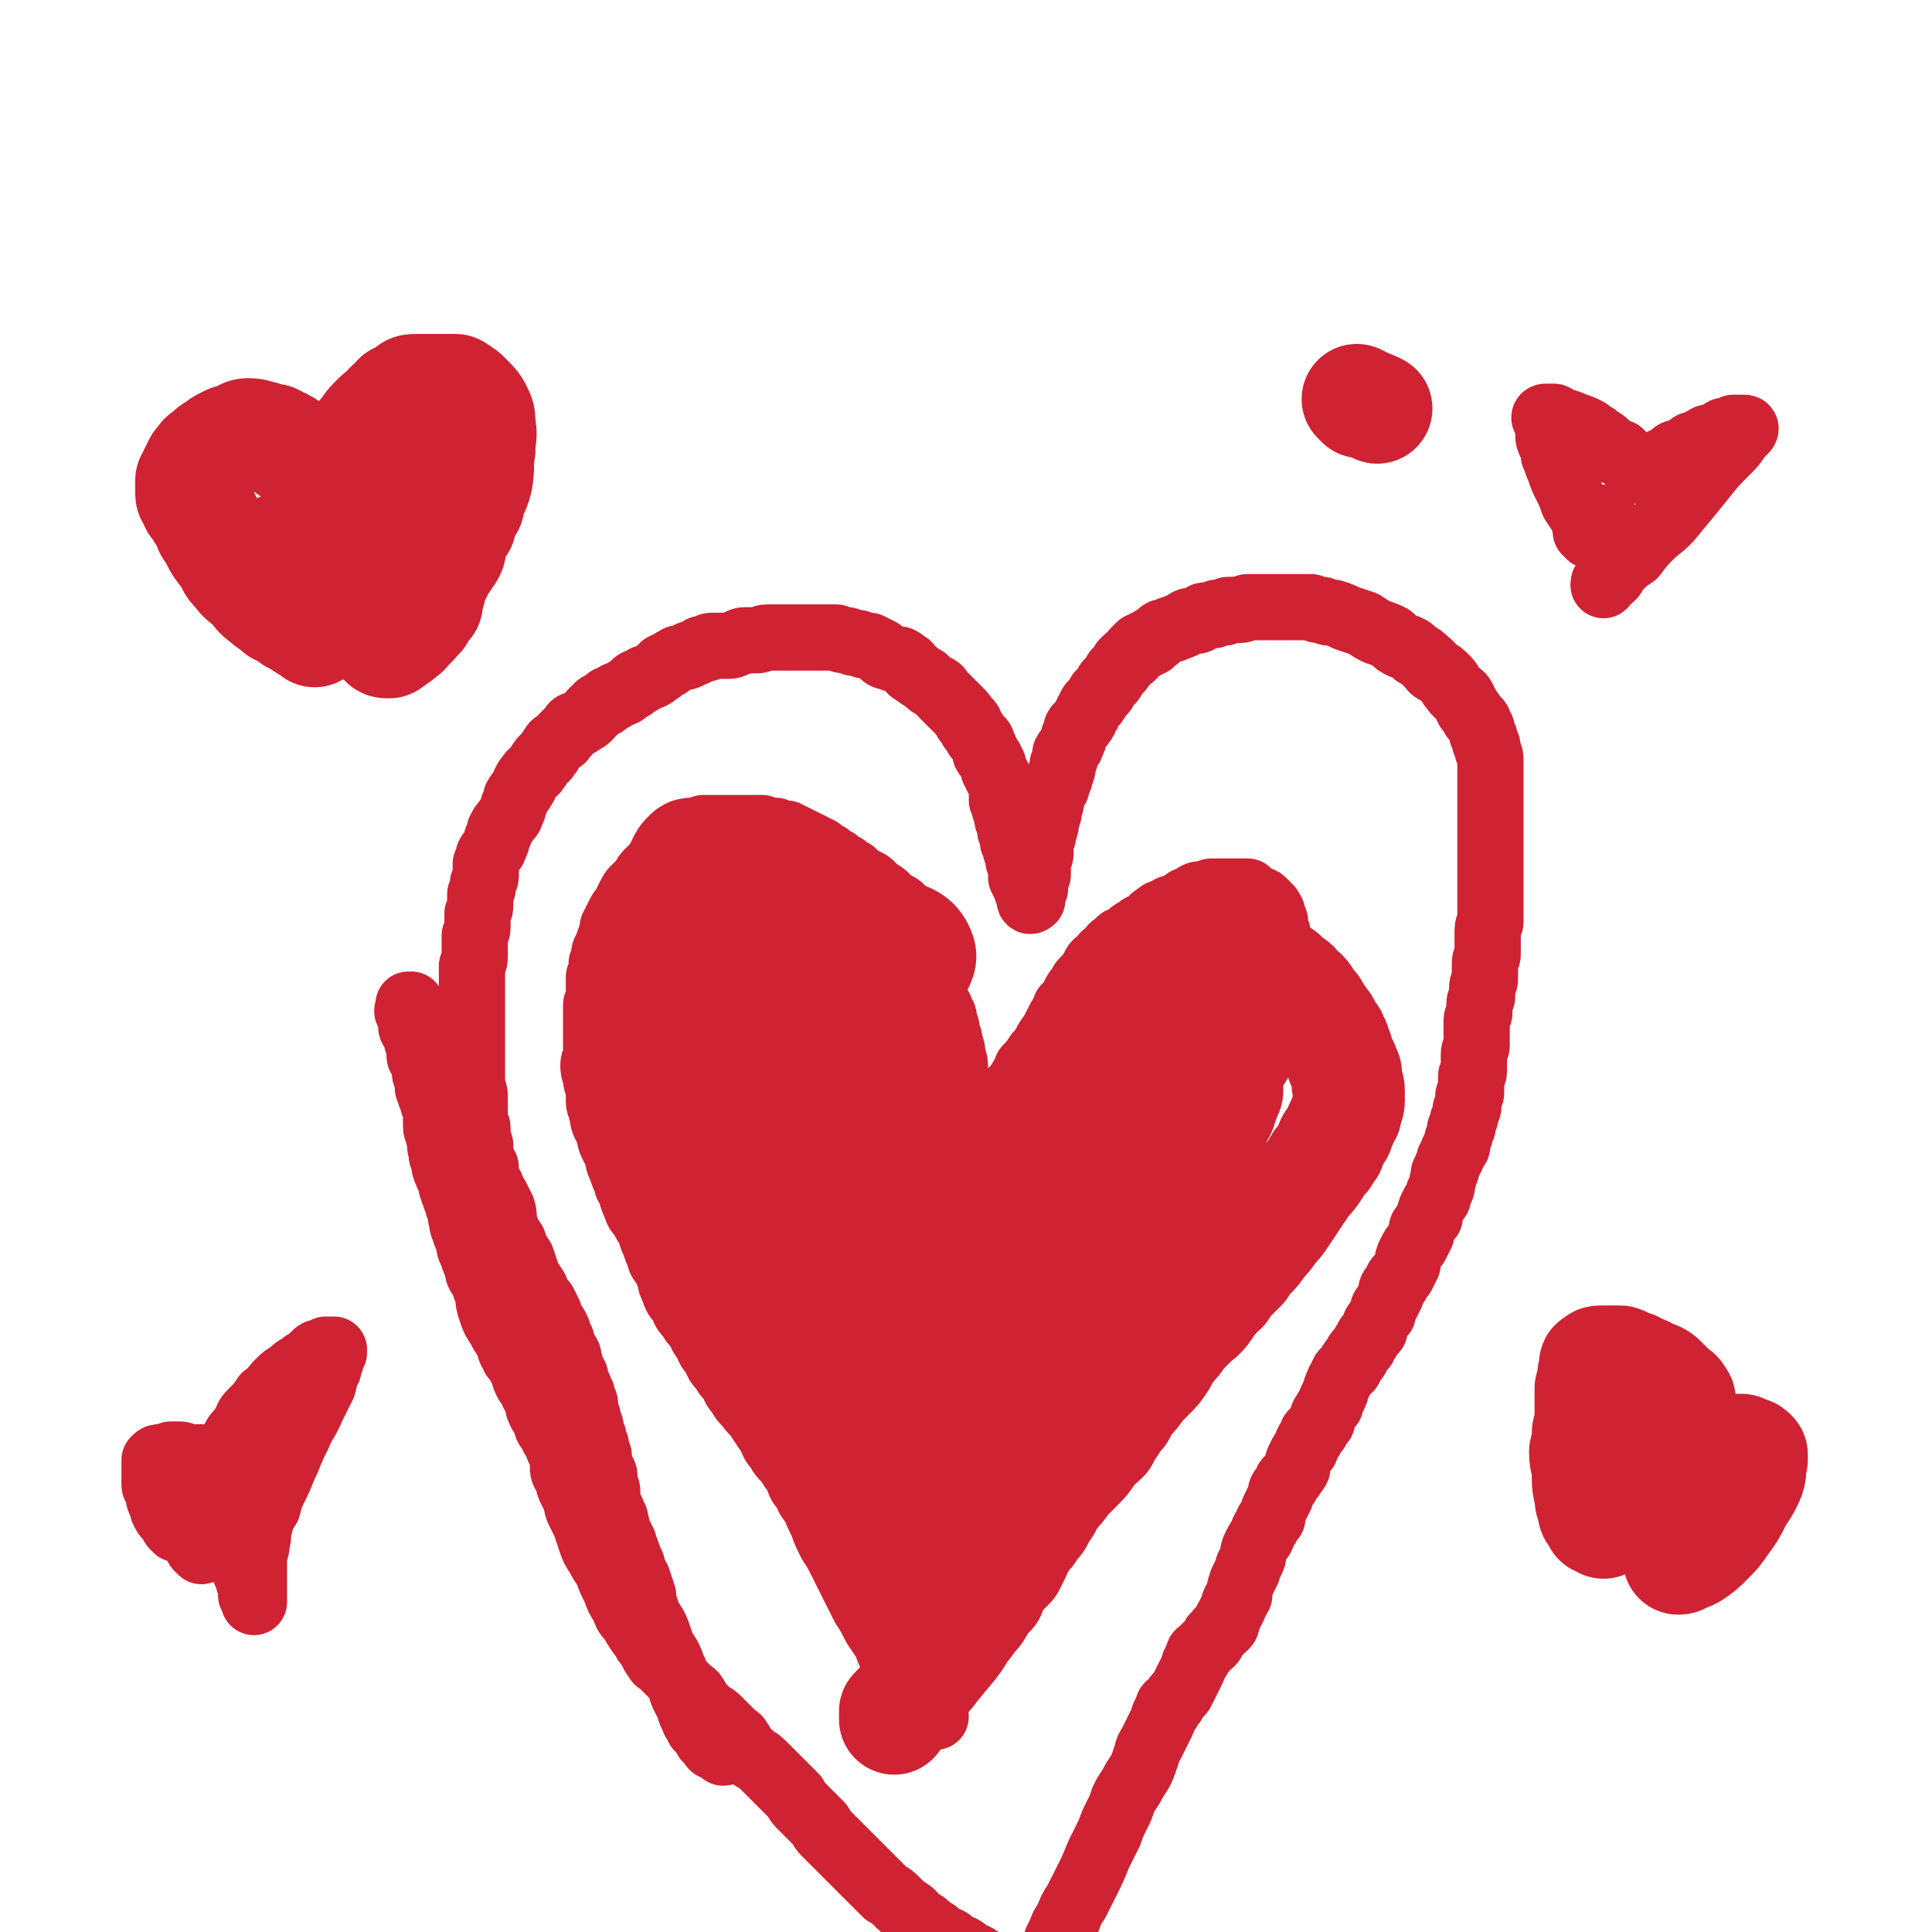
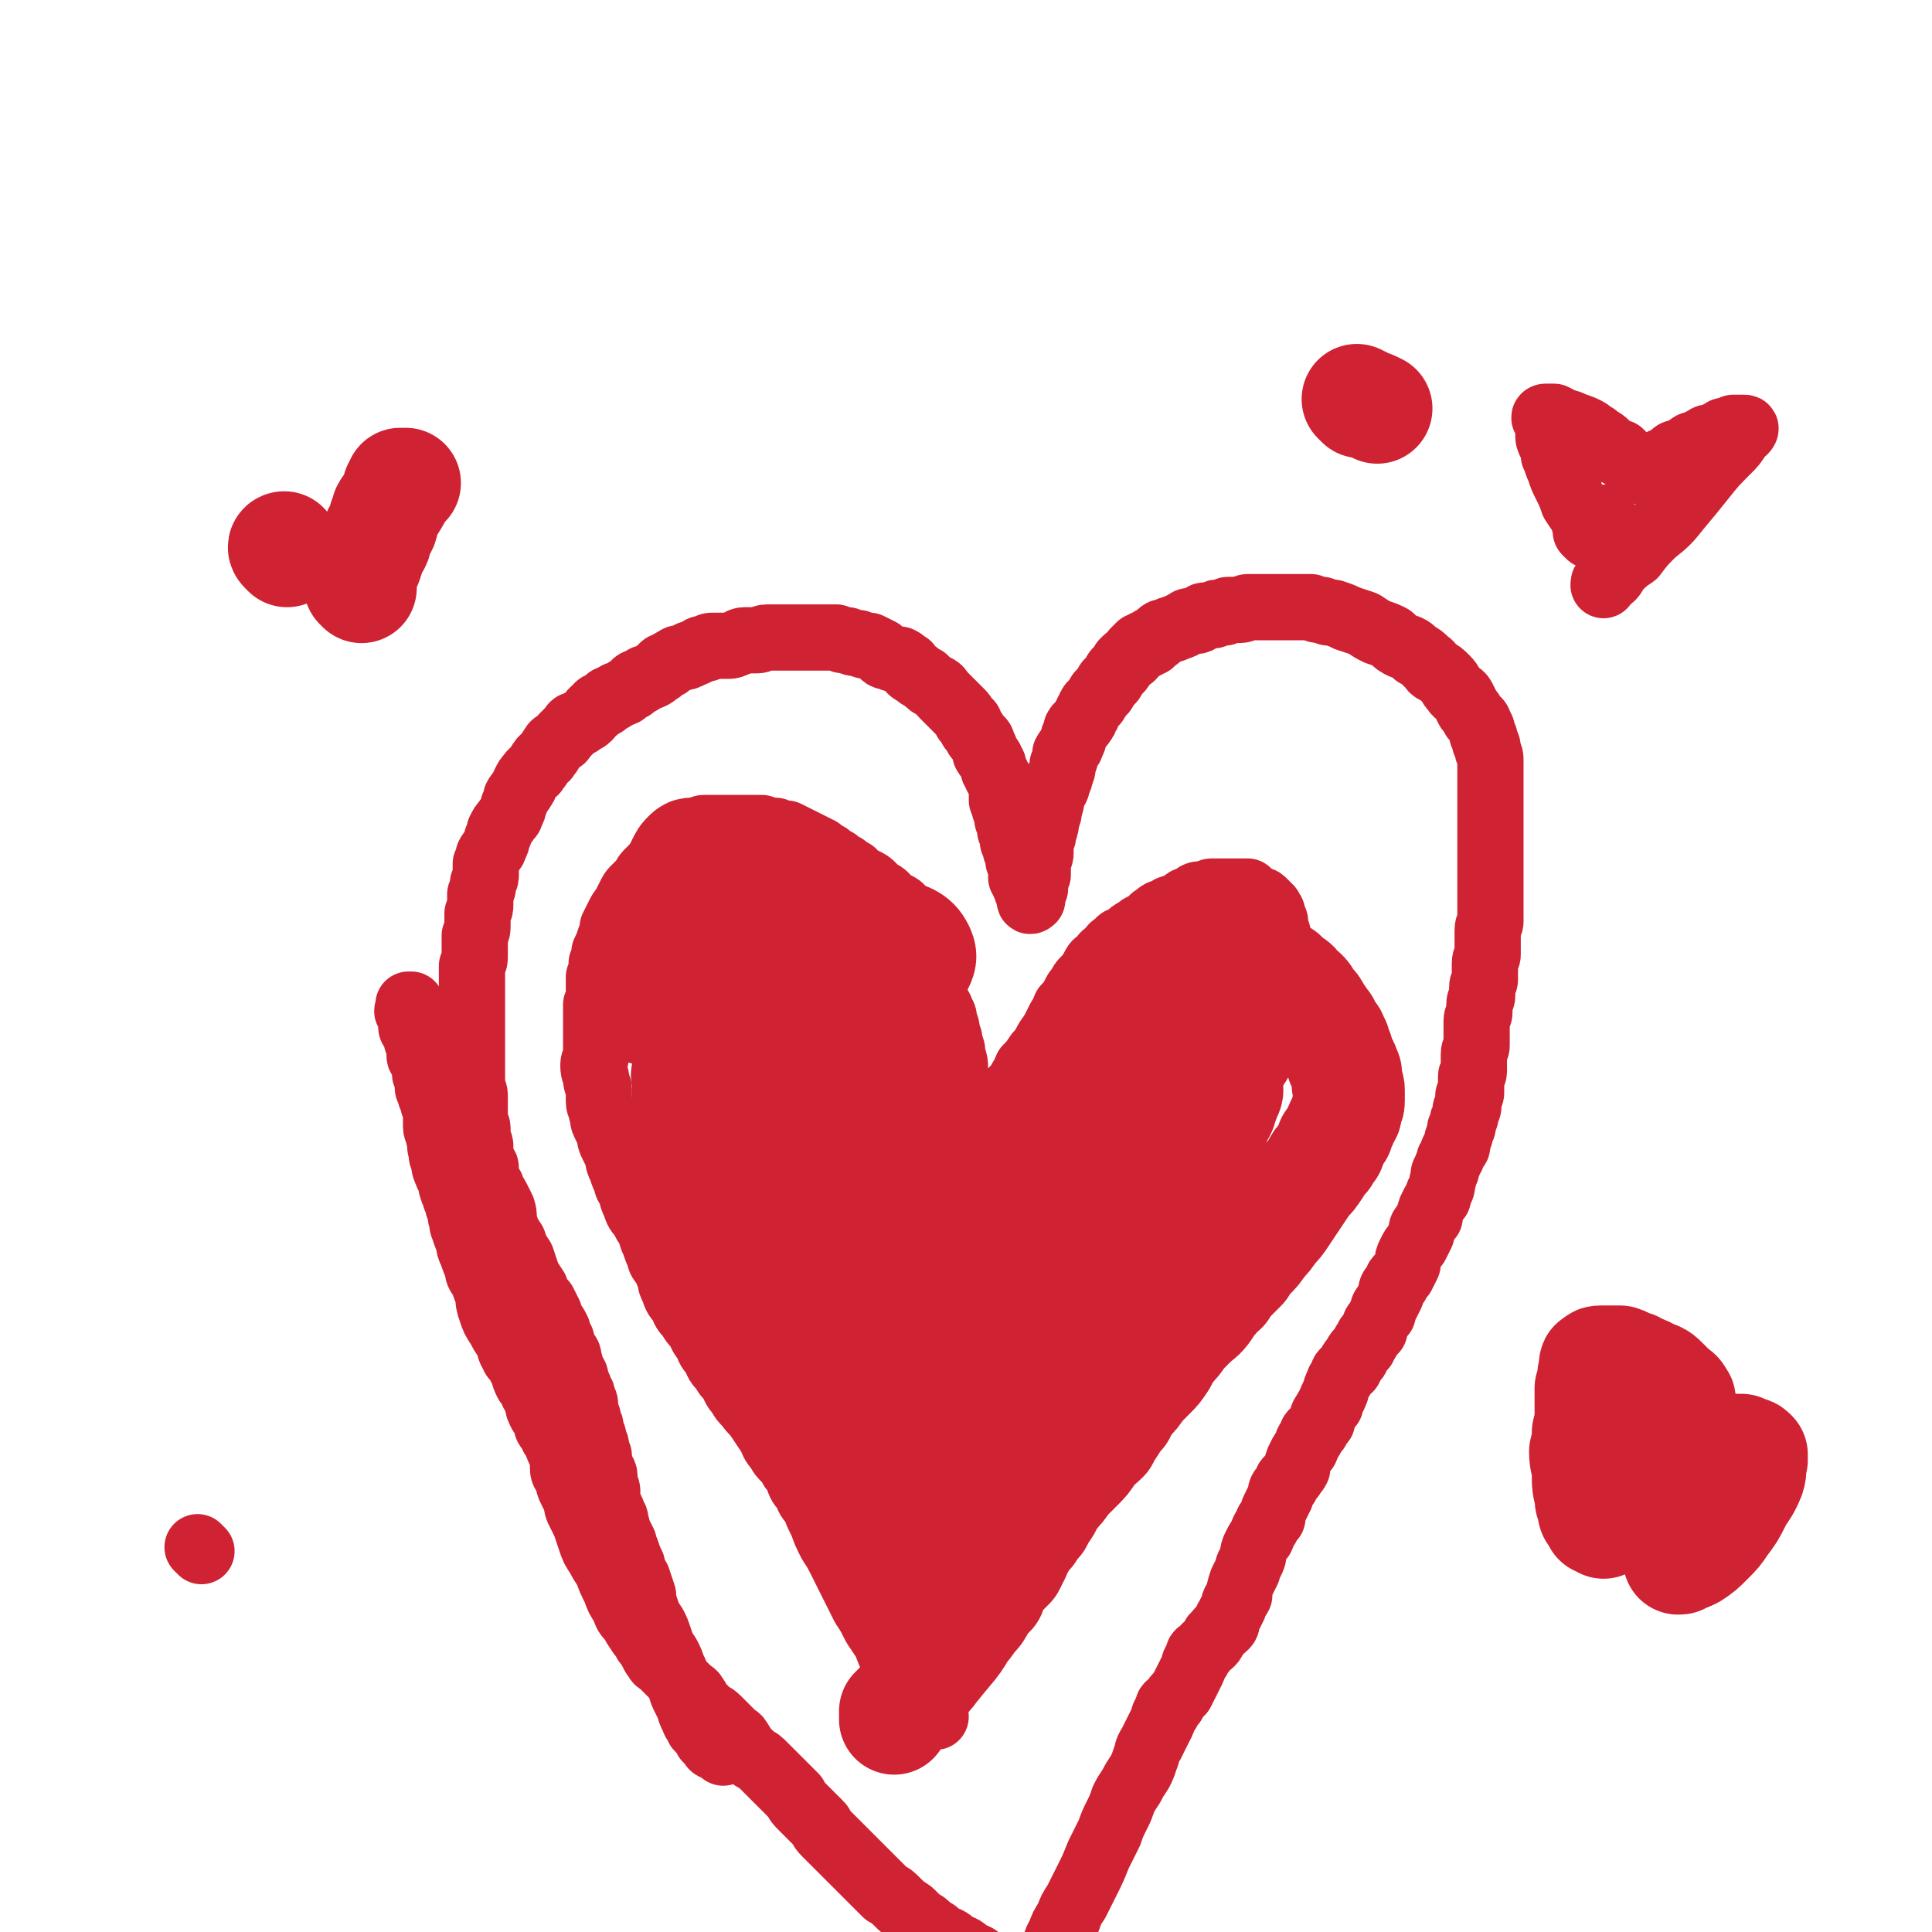
<svg xmlns="http://www.w3.org/2000/svg" viewBox="0 0 700 700" version="1.1">
  <g fill="none" stroke="#CF2233" stroke-width="24" stroke-linecap="round" stroke-linejoin="round">
    <path d="M262,635c-1,-1 -1,-1 -1,-1 -1,-1 0,0 0,0 0,0 0,-1 -1,-1 -1,0 -1,0 -1,0 -1,0 -1,-1 -1,-1 -1,-1 -1,-1 -2,-2 0,0 0,-1 -1,-2 -1,-1 -1,-1 -2,-2 0,-1 0,0 -1,-2 -1,-1 0,-1 -1,-2 -1,-2 -1,-2 -1,-3 -1,-2 -1,-2 -2,-4 -1,-2 -1,-2 -1,-3 -1,-2 -1,-2 -2,-4 -1,-2 0,-2 -1,-3 -1,-3 -1,-3 -2,-5 -2,-3 -2,-3 -3,-6 -1,-3 -1,-3 -2,-5 -2,-3 -2,-3 -3,-6 -1,-3 -1,-3 -1,-5 -1,-3 -1,-3 -2,-6 -1,-2 -2,-2 -2,-5 -1,-2 -1,-2 -2,-5 -1,-2 -1,-2 -1,-3 -1,-2 -1,-2 -2,-4 -1,-2 0,-2 -1,-3 0,-2 0,-2 -1,-3 0,-2 -1,-2 -1,-3 -1,-2 -1,-2 -1,-3 0,-1 0,-1 0,-2 0,-1 0,-1 0,-1 0,-1 -1,-1 -1,-1 0,-1 0,-1 0,-2 0,-1 0,-2 0,-2 0,-2 -1,-1 -1,-2 -1,-1 -1,-1 -1,-2 0,-2 0,-2 0,-3 0,-2 -1,-1 -1,-2 0,-1 0,-2 0,-2 0,-1 -1,-1 -1,-1 0,-1 0,-2 0,-2 0,-2 -1,-1 -1,-2 -1,-1 0,-1 0,-1 0,-1 0,-1 0,-1 0,-1 -1,-1 -1,-1 0,-1 0,-1 0,-2 0,-2 -1,-1 -1,-2 0,-1 0,-1 0,-2 0,-2 0,-2 -1,-3 0,-2 0,-2 -1,-3 0,-2 -1,-2 -1,-3 -1,-2 0,-2 -1,-3 0,-1 -1,-1 -1,-2 -1,-2 0,-2 -1,-3 0,-2 0,-2 -1,-3 0,-1 -1,-1 -1,-2 -1,-2 0,-2 -1,-3 -1,-2 -1,-2 -1,-3 -1,-2 -1,-2 -2,-3 -1,-2 -1,-2 -1,-3 -1,-2 -1,-2 -2,-4 -2,-2 -2,-2 -3,-5 -2,-3 -2,-3 -3,-5 -1,-3 -1,-3 -2,-6 -2,-3 -2,-3 -3,-6 -2,-3 -2,-3 -3,-6 -1,-3 0,-3 -1,-6 -1,-2 -1,-2 -2,-4 -1,-2 -2,-2 -2,-4 -1,-2 -2,-2 -2,-3 0,-2 0,-2 0,-3 0,-2 0,-1 -1,-2 0,-1 -1,-1 -1,-2 0,-1 0,-1 0,-2 0,-1 0,-1 0,-1 0,-1 0,-1 0,-1 0,-1 0,-1 0,-1 0,-1 -1,-1 -1,-1 0,-1 0,-1 0,-1 0,-1 0,-1 0,-2 0,-1 0,-2 0,-2 0,-2 -1,-1 -1,-2 0,-1 0,-1 0,-2 0,-2 0,-2 0,-3 0,-1 0,-1 0,-2 0,-2 0,-2 0,-3 0,-2 -1,-2 -1,-3 0,-1 0,-1 0,-2 0,-2 0,-2 0,-3 0,-1 0,-1 0,-2 0,-2 0,-2 0,-3 0,-1 0,-1 0,-2 0,-2 0,-2 0,-3 0,-2 0,-2 0,-3 0,-2 0,-2 0,-3 0,-2 0,-2 0,-3 0,-2 0,-2 0,-3 0,-2 0,-2 0,-4 0,-2 0,-2 0,-3 0,-2 0,-2 0,-4 0,-2 0,-2 0,-3 0,-2 0,-2 0,-3 1,-2 1,-2 1,-4 0,-2 0,-2 0,-3 0,-2 0,-2 0,-4 1,-2 1,-2 1,-4 0,-2 0,-2 0,-4 1,-2 1,-2 1,-3 0,-2 0,-2 0,-4 1,-2 1,-2 1,-4 1,-2 1,-2 1,-3 0,-2 0,-2 0,-4 1,-2 1,-2 1,-3 1,-2 2,-2 2,-3 1,-2 1,-2 1,-3 1,-2 1,-2 1,-3 1,-2 1,-2 2,-3 1,-2 2,-2 2,-3 1,-2 1,-2 1,-3 1,-2 1,-2 1,-3 1,-2 2,-2 2,-3 1,-1 1,-1 1,-2 1,-2 1,-2 2,-3 1,-2 2,-1 2,-2 2,-2 1,-2 2,-3 1,-2 2,-1 2,-2 2,-2 1,-2 2,-3 1,-2 1,-1 2,-2 1,-1 2,-1 2,-2 2,-2 2,-2 3,-3 1,-2 1,-1 3,-2 1,-1 2,-1 3,-2 2,-2 1,-2 3,-3 1,-2 1,-1 3,-2 1,-1 1,-2 3,-2 2,-2 2,-1 4,-2 1,-1 1,-1 3,-2 1,-1 1,-2 3,-2 2,-2 2,-1 4,-2 2,-1 1,-1 3,-2 1,-1 1,-2 3,-2 1,-1 1,-1 3,-2 1,-1 1,0 3,-1 1,0 1,0 2,-1 2,0 2,-1 3,-1 1,-1 1,-1 3,-1 1,-1 1,-1 3,-1 2,0 2,0 4,0 2,0 2,0 4,-1 1,0 1,-1 3,-1 2,0 2,0 4,0 2,0 2,-1 4,-1 1,0 1,0 3,0 2,0 2,0 4,0 2,0 2,0 4,0 2,0 2,0 4,0 1,0 1,0 3,0 2,0 2,0 4,0 1,0 1,0 3,0 2,1 2,1 4,1 2,1 2,1 4,1 2,1 2,1 4,1 2,1 2,1 4,2 1,1 1,2 3,2 2,1 2,1 4,1 2,1 1,1 3,2 1,2 1,2 3,3 1,1 1,1 3,2 2,2 2,2 4,3 2,1 1,1 3,3 1,1 1,1 3,3 1,1 1,1 3,3 1,1 1,1 2,3 2,1 1,1 2,3 1,1 1,1 2,3 1,1 2,1 2,3 1,1 1,2 1,3 1,2 2,1 2,3 1,1 1,1 1,3 1,1 1,1 1,2 1,1 1,1 1,2 1,2 1,2 1,3 0,2 0,2 0,4 1,1 1,1 1,3 1,2 1,2 1,4 1,2 1,2 1,4 1,2 1,2 1,4 1,1 1,1 1,3 1,2 1,2 1,4 1,1 1,1 1,3 0,1 0,1 0,3 1,1 1,1 1,2 1,1 1,2 1,2 0,1 0,1 1,2 0,0 0,0 0,1 0,0 0,0 0,1 0,0 0,0 0,0 0,1 1,0 1,0 0,0 0,0 0,-1 0,0 0,-1 0,-1 0,-1 0,0 0,-1 1,-1 1,-1 1,-1 0,-1 0,-1 0,-1 0,-1 0,-1 0,-1 0,-1 0,-1 0,-2 1,-1 1,-1 1,-1 0,-1 0,-1 0,-2 0,-1 0,-1 0,-1 0,-2 0,-2 0,-3 1,-1 1,-1 1,-2 0,-2 0,-2 0,-4 1,-2 1,-2 1,-3 1,-3 1,-3 1,-5 1,-2 1,-2 1,-4 1,-2 1,-3 1,-5 1,-2 2,-2 2,-4 1,-2 1,-2 1,-3 1,-2 1,-2 1,-4 1,-2 1,-2 1,-4 1,-2 2,-2 2,-3 1,-2 1,-2 1,-3 1,-2 1,-2 1,-3 1,-2 2,-1 2,-2 1,-1 1,-1 1,-2 1,-1 1,-1 1,-2 1,-1 1,-2 1,-2 1,-2 2,-1 2,-2 1,-1 1,-2 1,-2 1,-2 2,-1 2,-2 1,-1 1,-2 1,-2 1,-2 2,-1 2,-2 1,-1 1,-2 1,-2 1,-2 2,-1 2,-2 1,-1 1,-1 1,-2 1,-1 1,-1 1,-1 1,-1 2,-1 2,-1 1,-1 1,-1 1,-2 1,-1 1,-1 1,-1 1,-1 1,-1 1,-1 1,0 1,0 2,0 0,0 0,-1 0,-1 1,0 1,0 2,0 0,0 0,-1 0,-1 1,-1 2,0 2,-1 1,0 1,-1 1,-1 1,-1 1,-1 2,-1 2,-1 2,-1 3,-1 1,-1 1,0 2,-1 1,0 1,0 2,-1 1,0 1,-1 2,-1 1,0 2,0 2,0 2,0 1,-1 2,-1 1,-1 1,-1 2,-1 1,0 2,0 2,0 2,0 1,-1 2,-1 1,0 2,0 2,0 2,0 1,-1 2,-1 1,0 1,0 2,0 1,0 1,0 2,0 2,0 2,-1 3,-1 1,0 1,0 3,0 2,0 2,0 4,0 1,0 1,0 3,0 1,0 1,0 3,0 1,0 1,0 3,0 1,0 1,0 3,0 2,0 2,0 4,0 2,1 2,1 4,1 2,1 2,1 4,1 3,1 3,1 5,2 3,1 3,1 6,2 3,2 3,2 5,3 3,1 3,1 5,2 2,2 2,2 4,3 3,1 3,1 5,3 2,1 2,1 4,3 2,1 1,2 3,3 2,1 2,1 4,3 2,2 1,2 3,4 1,2 2,1 3,3 1,2 1,2 2,4 1,1 1,1 2,3 1,1 2,1 2,3 1,1 1,1 1,3 1,1 1,1 1,3 1,1 1,1 1,3 1,2 1,2 1,4 0,1 0,1 0,2 0,2 0,2 0,3 0,2 0,2 0,4 0,2 0,2 0,4 0,2 0,2 0,5 0,3 0,3 0,5 0,3 0,3 0,5 0,3 0,3 0,5 0,3 0,3 0,5 0,3 0,3 0,5 0,3 0,3 0,5 0,2 0,2 0,4 0,1 0,1 0,3 0,1 0,1 0,3 0,1 -1,1 -1,3 0,1 0,1 0,3 0,1 0,1 0,3 0,1 0,1 0,3 0,1 -1,1 -1,3 0,1 0,1 0,2 0,2 0,2 0,4 0,1 -1,1 -1,3 0,1 0,1 0,3 0,1 -1,1 -1,3 0,1 0,1 0,3 0,1 -1,1 -1,3 0,1 0,1 0,3 0,1 0,1 0,3 0,1 0,1 0,3 0,1 -1,1 -1,3 0,1 0,1 0,2 0,1 0,1 0,2 0,1 0,2 0,2 0,2 -1,1 -1,2 0,1 0,1 0,2 0,1 0,1 0,2 0,1 0,1 0,2 0,1 -1,1 -1,1 0,1 0,1 0,2 0,1 0,2 0,2 0,1 -1,1 -1,1 0,1 0,2 0,2 0,2 -1,1 -1,2 0,1 0,2 0,2 0,1 -1,1 -1,1 0,1 0,1 0,2 0,1 -1,1 -1,2 0,1 0,2 0,2 0,1 -1,1 -1,1 -1,2 -1,2 -1,3 -1,1 -1,1 -1,2 -1,2 -1,2 -1,3 -1,1 -1,1 -1,3 -1,2 0,2 -1,4 -1,2 -1,1 -1,3 -1,1 -1,1 -2,3 -1,2 -1,2 -1,4 -1,1 -1,1 -2,3 -1,1 -1,1 -1,3 -1,2 -1,2 -2,4 -1,1 -1,1 -2,3 -1,2 -1,2 -1,4 -1,2 -1,2 -2,4 -1,1 -2,1 -2,3 -2,2 -2,2 -2,4 -1,2 -1,2 -2,4 -1,1 -1,1 -1,3 -1,1 -1,1 -2,3 -1,1 -1,1 -1,3 -1,1 -1,1 -2,2 -1,1 0,1 -1,2 -1,1 -1,1 -1,2 -1,1 -1,1 -2,2 -1,1 0,2 -1,2 0,1 -1,1 -1,1 -1,1 0,2 -1,2 0,1 0,1 -1,1 0,1 -1,1 -1,1 -1,1 0,1 -1,2 0,1 -1,1 -1,2 -1,2 -1,2 -1,3 -1,1 0,1 -1,2 -1,2 -1,2 -1,3 -1,1 -1,1 -2,3 -1,1 -1,2 -1,3 -1,1 -1,1 -2,3 -1,1 -2,1 -2,3 -2,2 -1,2 -2,4 -1,1 -1,1 -2,3 -1,2 -1,2 -1,4 -1,2 -1,1 -2,3 -1,1 -2,1 -2,3 -2,2 -2,2 -2,4 -1,2 -1,2 -2,4 -1,2 -1,2 -1,4 -1,1 -2,1 -2,3 -2,2 -1,2 -2,4 -1,1 -1,1 -2,3 -1,2 -1,2 -1,4 -1,3 -2,3 -2,5 -1,2 -1,2 -2,4 -1,3 -1,3 -1,5 -1,2 -2,2 -2,4 -1,2 -1,2 -2,4 -1,1 0,2 -1,3 -2,2 -2,1 -3,3 -2,1 -1,2 -2,3 -2,2 -2,1 -3,3 -2,1 -2,1 -2,3 -2,2 -1,2 -2,4 -1,2 -1,2 -2,4 -1,2 -1,2 -2,4 -2,2 -2,2 -3,4 -2,1 -2,1 -2,3 -2,2 -1,2 -2,4 -1,2 -1,2 -2,4 -1,2 -1,2 -2,4 -2,3 -1,3 -2,5 -1,3 -1,3 -2,5 -2,3 -2,3 -3,5 -2,3 -2,3 -3,5 -1,3 -1,3 -2,5 -2,4 -2,4 -3,7 -2,4 -2,4 -4,8 -2,5 -2,5 -4,9 -2,4 -2,4 -4,8 -2,3 -2,3 -3,6 -2,3 -2,3 -3,6 -2,3 -1,3 -2,5 -1,2 -2,1 -2,3 -1,1 -1,1 -2,3 -1,1 0,1 -1,2 0,1 0,2 -1,2 0,1 -1,1 -1,1 0,1 0,1 0,2 0,0 -1,-1 -1,-1 -1,1 -1,1 -1,1 -1,0 -1,0 -1,0 -1,0 0,-1 -1,-1 0,0 -1,0 -1,0 -1,0 -1,-1 -1,-1 -1,0 -1,0 -1,0 -1,0 -1,-1 -1,-1 -1,-1 -1,-1 -2,-1 -2,-1 -2,-1 -4,-1 -2,-2 -2,-2 -5,-3 -2,-2 -2,-2 -5,-3 -2,-2 -2,-2 -5,-3 -2,-2 -2,-2 -5,-3 -2,-2 -2,-2 -4,-3 -2,-2 -2,-2 -4,-3 -2,-2 -2,-2 -3,-3 -3,-2 -3,-2 -5,-4 -2,-2 -2,-2 -4,-3 -2,-2 -2,-2 -4,-4 -2,-2 -2,-2 -3,-3 -2,-2 -2,-2 -3,-3 -1,-1 -1,-1 -2,-2 -1,-1 -1,-1 -2,-2 -2,-2 -2,-2 -3,-3 -1,-1 -1,-1 -2,-2 -2,-2 -2,-2 -3,-3 -2,-2 -1,-2 -2,-3 -2,-2 -2,-2 -3,-3 -2,-2 -2,-2 -3,-3 -2,-2 -2,-2 -3,-4 -2,-2 -2,-2 -4,-4 -2,-2 -2,-2 -4,-4 -2,-2 -2,-2 -3,-3 -2,-2 -2,-2 -4,-3 -2,-2 -2,-2 -3,-3 -2,-2 -1,-2 -2,-3 -1,-2 -1,-1 -2,-2 -2,-2 -2,-2 -3,-3 -2,-2 -2,-2 -3,-3 -2,-2 -2,-1 -3,-2 -2,-2 -2,-2 -3,-3 -2,-2 -1,-2 -2,-3 -1,-2 -1,-1 -2,-2 -2,-2 -2,-2 -3,-3 -1,-1 -1,-1 -2,-2 -2,-2 -2,-2 -3,-3 -1,-1 -1,-1 -2,-2 -1,-1 -2,-1 -2,-2 -2,-2 -1,-2 -2,-3 -1,-2 -1,-2 -2,-3 -1,-2 -1,-2 -2,-3 -2,-3 -2,-3 -3,-5 -2,-2 -2,-2 -3,-5 -2,-3 -2,-3 -3,-6 -2,-4 -2,-4 -3,-7 -2,-3 -2,-3 -3,-5 -2,-3 -2,-3 -3,-6 -1,-3 -1,-3 -2,-6 -1,-2 -1,-2 -2,-4 -1,-2 -1,-2 -1,-4 -1,-2 -1,-2 -2,-4 -1,-2 -1,-2 -1,-4 -1,-2 -2,-2 -2,-4 0,-2 0,-2 0,-3 0,-2 0,-2 -1,-3 -1,-2 -1,-2 -1,-3 -1,-2 -2,-2 -2,-4 -2,-2 -2,-2 -2,-4 -1,-2 -1,-2 -2,-3 -1,-2 -1,-2 -1,-3 -1,-2 0,-2 -1,-3 -1,-2 -1,-1 -1,-2 -1,-2 -1,-2 -2,-3 -1,-2 -1,-2 -1,-3 -1,-2 -1,-2 -2,-4 -1,-2 -2,-2 -2,-3 -2,-3 -1,-3 -2,-5 -2,-3 -2,-3 -3,-5 -2,-3 -2,-3 -3,-6 -1,-3 -1,-3 -1,-6 -1,-2 -1,-2 -2,-5 -1,-2 -2,-2 -2,-5 -1,-2 -1,-2 -2,-5 -1,-2 -1,-2 -1,-4 -1,-2 -1,-2 -2,-5 -1,-2 0,-2 -1,-4 0,-2 0,-2 -1,-4 0,-2 0,-2 -1,-3 0,-2 -1,-2 -1,-3 -1,-2 0,-2 -1,-4 0,-1 -1,-1 -1,-2 -1,-2 -1,-2 -1,-4 -1,-2 -1,-2 -1,-4 -1,-2 0,-2 -1,-5 0,-2 -1,-2 -1,-4 0,-2 0,-2 0,-4 0,-2 0,-2 -1,-4 0,-2 0,-2 -1,-3 0,-2 -1,-2 -1,-3 0,-2 0,-2 0,-3 0,-2 -1,-1 -1,-2 0,-2 0,-2 0,-3 0,-2 -1,-1 -1,-2 -1,-1 -1,-1 -1,-2 0,-1 0,-1 0,-2 0,-2 0,-2 -1,-3 0,-2 0,-2 -1,-3 0,-1 -1,-1 -1,-2 0,-2 0,-2 0,-3 0,-2 -1,-1 -1,-2 -1,-1 0,-1 0,-1 0,-1 0,-1 0,-1 0,-1 0,-1 0,-1 1,0 1,0 1,0 " />
    <path d="M339,622c-1,-1 -1,-1 -1,-1 -1,-1 -1,-1 -1,-1 -1,-1 -1,0 -1,-1 -1,-1 -1,-1 -2,-1 -1,-2 -1,-2 -1,-3 -1,-2 -1,-2 -2,-3 -2,-2 -2,-2 -3,-4 -2,-3 -2,-3 -4,-6 -2,-4 -2,-4 -3,-7 -2,-3 -2,-3 -4,-6 -2,-4 -2,-4 -4,-7 -2,-4 -2,-4 -4,-8 -2,-4 -2,-4 -4,-8 -2,-4 -2,-4 -4,-7 -2,-4 -2,-4 -3,-7 -2,-4 -2,-4 -3,-7 -2,-2 -2,-2 -3,-5 -2,-2 -2,-2 -3,-5 -1,-2 -1,-2 -2,-3 -1,-2 -1,-2 -2,-3 -2,-2 -2,-2 -3,-4 -2,-2 -2,-3 -3,-5 -2,-3 -2,-3 -4,-6 -2,-3 -2,-2 -4,-5 -2,-2 -2,-2 -3,-4 -2,-2 -2,-3 -3,-5 -2,-2 -2,-2 -3,-4 -2,-2 -2,-2 -3,-5 -2,-2 -2,-2 -3,-5 -2,-2 -2,-3 -3,-5 -2,-2 -2,-2 -3,-4 -2,-2 -2,-2 -3,-5 -2,-2 -2,-2 -3,-5 -1,-2 -1,-2 -1,-3 -1,-3 -1,-3 -2,-5 -1,-2 -2,-2 -2,-4 -1,-2 -1,-2 -2,-5 -1,-2 -1,-2 -1,-4 -2,-3 -2,-2 -3,-5 -2,-2 -2,-2 -3,-5 -1,-2 -1,-2 -1,-4 -1,-2 -2,-2 -2,-4 -1,-2 -1,-2 -2,-5 -1,-2 -1,-2 -1,-4 -1,-2 -1,-2 -2,-4 -1,-2 -1,-2 -1,-4 -1,-2 -1,-2 -2,-4 -1,-2 0,-2 -1,-4 0,-2 -1,-2 -1,-4 0,-2 0,-2 0,-4 0,-2 -1,-2 -1,-4 0,-2 -1,-2 -1,-5 0,-2 1,-2 1,-4 0,-2 0,-2 0,-4 0,-2 0,-2 0,-5 0,-2 0,-2 0,-4 0,-2 0,-2 0,-5 1,-2 1,-2 1,-5 0,-2 0,-2 0,-5 1,-2 1,-2 1,-5 1,-2 1,-2 1,-4 1,-2 1,-2 2,-5 1,-2 1,-2 1,-4 1,-2 1,-2 2,-4 1,-2 1,-2 2,-3 1,-2 1,-2 2,-4 1,-2 1,-2 2,-3 2,-2 2,-2 3,-3 1,-2 1,-2 2,-3 2,-2 2,-2 3,-3 1,-2 1,-2 3,-3 1,-2 1,-1 2,-2 2,-1 2,-1 3,-2 1,-1 1,-2 2,-2 2,-1 2,-1 3,-2 1,-1 1,0 2,-1 1,0 1,-1 2,-1 1,0 1,0 2,0 1,0 1,0 1,0 1,0 1,0 2,0 2,0 2,0 4,0 2,0 2,0 4,0 2,0 2,0 4,0 2,0 2,0 4,0 3,1 3,1 5,1 2,1 2,1 4,1 2,1 2,1 4,2 2,1 2,1 4,2 2,1 2,1 4,2 1,1 1,1 3,2 1,1 1,1 3,2 1,1 1,1 3,2 1,1 1,1 3,2 1,1 1,2 2,2 1,1 2,1 2,1 2,1 2,1 3,2 1,1 1,1 2,2 2,1 2,1 3,2 1,1 1,2 2,2 1,1 2,1 2,1 2,1 1,1 2,2 1,1 2,1 2,2 1,1 1,2 1,2 1,1 1,1 2,2 0,1 0,1 0,1 1,1 1,1 1,2 1,2 1,2 1,4 1,1 1,1 1,3 1,2 1,2 1,4 1,2 1,2 1,4 1,3 1,3 1,5 1,2 1,2 1,4 1,2 2,2 2,4 1,1 1,1 1,3 1,2 1,2 1,4 1,2 1,2 1,4 1,2 1,2 1,4 1,3 1,3 1,5 0,3 0,3 0,5 1,3 1,3 1,5 0,3 0,3 0,5 0,2 0,2 0,4 1,1 1,1 1,3 0,1 0,1 0,3 0,1 0,1 0,2 0,1 0,1 0,2 0,0 0,0 1,1 0,0 0,0 0,1 0,0 0,0 1,0 0,0 0,0 0,0 1,0 1,0 1,0 0,0 0,-1 0,-1 0,-1 1,0 1,-1 2,-1 1,-1 2,-2 2,-2 2,-2 3,-4 2,-2 2,-2 3,-5 2,-2 2,-2 4,-5 2,-2 2,-2 3,-5 2,-2 2,-2 3,-4 2,-2 1,-2 2,-4 2,-2 2,-2 4,-5 2,-2 2,-2 3,-4 2,-2 2,-2 3,-5 1,-2 1,-2 2,-4 2,-2 1,-2 2,-4 2,-2 2,-2 3,-4 1,-2 1,-2 2,-3 1,-2 1,-2 2,-3 2,-2 2,-2 3,-4 1,-2 1,-2 3,-3 1,-2 1,-2 3,-3 1,-2 1,-2 3,-3 1,-2 1,-1 3,-2 2,-2 2,-2 4,-3 2,-2 2,-1 4,-2 2,-2 1,-2 3,-3 2,-2 2,-1 4,-2 1,-1 1,-1 3,-1 1,-1 1,-1 3,-2 1,-1 1,-1 3,-1 1,-1 1,-2 3,-2 1,0 1,0 2,0 1,0 1,-1 2,-1 1,0 1,0 2,0 1,0 1,0 2,0 1,0 1,0 2,0 0,0 0,0 1,0 0,0 0,0 0,0 1,0 1,0 1,0 1,0 1,0 2,0 1,0 1,0 2,0 1,0 1,0 1,0 1,1 1,1 2,2 0,0 0,0 1,1 0,0 1,0 1,0 1,0 1,0 2,1 0,0 0,0 1,1 0,0 0,0 1,1 0,0 0,0 0,1 0,0 1,0 1,1 0,1 0,1 0,1 0,1 1,1 1,2 0,1 0,1 0,1 0,1 0,1 0,2 1,1 1,1 1,2 0,2 0,2 0,3 1,1 1,1 1,2 0,1 0,1 0,2 0,2 1,2 1,3 0,1 0,1 0,2 0,1 0,1 0,2 1,1 1,1 1,2 0,1 0,1 0,2 0,1 0,1 0,1 0,2 -1,1 -1,2 0,2 0,2 0,3 0,2 0,2 -1,4 -2,3 -2,3 -3,6 -2,3 -2,3 -3,7 -1,3 -1,3 -2,5 -2,3 -2,3 -3,6 -1,3 -1,3 -1,5 -1,3 -1,3 -2,5 -1,3 -1,3 -2,5 -1,2 -2,2 -2,4 -2,2 -1,2 -2,4 -1,2 -2,2 -2,4 -1,2 -2,2 -2,4 -1,3 -1,3 -2,5 -1,3 -1,3 -1,5 -1,2 -1,2 -2,4 -1,3 0,3 -1,5 0,2 0,2 -1,4 -1,2 -1,2 -1,4 -1,2 -1,2 -2,4 -1,1 -1,1 -1,3 -1,1 -1,1 -2,3 -1,2 -1,2 -1,4 -1,2 -1,2 -2,4 -2,2 -1,2 -2,4 -2,3 -2,3 -3,5 -2,3 -2,3 -3,5 -2,3 -2,3 -3,5 -2,3 -2,3 -3,5 -2,2 -1,2 -2,4 -2,2 -2,2 -3,4 -1,1 -1,1 -2,2 -1,2 -1,2 -1,3 -2,1 -2,1 -3,2 -2,2 -1,2 -2,3 -1,1 -1,1 -2,2 -1,2 -1,2 -2,2 -2,1 -2,1 -3,1 -2,1 -2,1 -3,2 -2,2 -2,2 -3,3 -2,1 -2,1 -3,2 -2,2 -2,2 -3,3 -2,1 -1,1 -2,2 -2,2 -2,2 -3,3 -2,1 -2,1 -4,3 -1,2 -1,2 -2,4 -2,2 -2,2 -3,4 -2,2 -2,1 -4,3 -2,2 -2,2 -3,4 -2,1 -2,1 -3,3 -2,1 -2,1 -3,3 -2,1 -1,1 -2,3 -2,2 -2,2 -3,4 -2,1 -1,1 -2,3 -1,1 -1,1 -2,3 -1,1 -1,1 -2,3 -1,1 -1,1 -2,2 -1,2 -1,1 -2,2 -1,1 -2,1 -2,2 -1,1 -1,2 -2,2 0,1 -1,1 -1,1 -1,1 -1,1 -1,2 -1,1 -1,1 -1,2 -1,0 -1,-1 -1,-1 0,1 0,1 0,2 0,0 -1,0 -1,0 -1,1 0,1 -1,1 0,1 -1,1 -1,1 0,1 0,1 0,2 0,0 -1,0 -1,0 -1,1 -1,1 -1,1 0,1 0,1 0,2 0,0 -1,-1 -1,-1 -1,1 -1,1 -1,1 0,1 0,1 0,2 0,0 0,-1 -1,-1 " />
    <path d="M576,194c-1,-1 -1,-1 -1,-1 -1,-1 0,0 0,0 0,0 0,0 0,0 0,-1 0,-1 0,-2 -1,-1 -1,-1 -1,-3 -2,-3 -2,-3 -4,-6 -1,-3 -1,-3 -3,-7 -1,-2 -1,-2 -2,-5 -1,-2 -1,-3 -2,-5 0,-2 0,-2 -1,-4 -1,-2 -1,-2 -1,-4 0,0 0,-1 0,-1 0,-1 0,-2 0,-2 0,-2 -1,-1 -1,-2 -1,-1 0,-1 0,-1 0,0 0,0 1,0 1,0 1,0 2,0 2,1 2,1 3,2 2,0 2,0 4,1 3,1 3,1 5,2 2,1 1,2 3,2 2,2 2,1 4,3 1,1 1,1 2,2 1,1 2,1 3,1 1,1 1,1 2,2 1,1 1,1 2,2 0,0 1,0 1,0 1,1 1,1 2,2 0,0 0,0 1,0 0,0 0,0 1,1 0,0 0,0 0,0 1,1 1,0 1,0 0,0 0,-1 0,-1 1,-1 1,0 2,-1 1,0 1,0 2,-1 2,-1 1,-1 2,-1 2,-1 2,-1 3,-2 1,-1 1,-1 3,-1 1,-1 1,-1 3,-2 1,-1 1,-1 3,-1 1,-1 1,-1 3,-2 1,-1 1,0 3,-1 1,0 1,0 2,-1 1,0 1,-1 2,-1 1,0 2,0 2,0 1,0 1,-1 1,-1 1,0 1,0 2,0 0,0 0,0 1,0 0,0 0,0 1,0 0,0 0,0 0,0 1,0 0,1 0,1 0,0 -1,0 -1,0 -1,1 -1,1 -1,2 -2,3 -2,3 -4,5 -5,5 -5,5 -9,10 -4,5 -4,5 -9,11 -4,5 -4,5 -9,9 -4,4 -4,4 -7,8 -3,2 -3,2 -6,5 -1,1 -1,2 -2,3 -1,1 -2,1 -2,1 -1,1 -1,1 -1,2 " />
    <path d="M582,189c-1,-1 -1,-1 -1,-1 -1,-1 0,0 0,0 " />
-     <path d="M64,554c-1,-1 -1,-1 -1,-1 -1,-1 0,-1 0,-1 0,-1 -1,-1 -2,-2 -1,-1 -1,-1 -2,-3 0,-2 0,-2 -1,-3 -1,-2 0,-2 -1,-4 0,-1 -1,-1 -1,-2 0,-2 0,-2 0,-4 0,-1 0,-1 0,-2 0,-1 0,-2 0,-2 0,-1 0,-1 0,-1 1,-1 1,-1 2,-1 1,0 2,0 3,0 1,0 0,-1 1,-1 1,0 1,0 2,0 2,0 2,0 3,1 1,0 1,0 2,0 1,0 1,0 3,0 0,0 0,0 1,0 1,0 1,0 2,0 1,0 1,0 2,0 1,0 1,0 1,0 1,0 1,0 2,0 0,0 0,0 1,0 0,0 0,0 1,0 0,0 0,0 0,0 1,0 0,-1 0,-1 1,0 1,0 2,0 0,0 -1,-1 -1,-1 1,-1 1,-1 1,-1 1,-2 1,-2 1,-4 1,-2 2,-2 3,-4 2,-3 1,-3 3,-5 3,-3 3,-3 5,-6 3,-2 3,-3 5,-5 2,-2 2,-2 4,-3 2,-2 2,-2 4,-3 1,-1 1,-1 3,-2 1,-1 1,-1 2,-2 1,-1 1,-1 2,-1 1,0 1,0 2,0 0,0 0,-1 0,-1 1,0 1,0 2,0 0,0 0,0 0,0 1,0 1,0 1,0 0,0 0,1 0,1 0,0 -1,0 -1,0 0,1 0,1 0,2 0,2 -1,2 -1,4 -2,3 -1,3 -2,6 -2,4 -2,4 -4,8 -2,5 -3,5 -5,10 -2,4 -2,4 -4,9 -2,4 -2,5 -4,9 -2,4 -2,4 -3,8 -2,3 -2,3 -3,7 -1,3 0,3 -1,6 0,3 -1,3 -1,5 0,3 0,3 0,5 0,1 0,1 0,3 0,1 0,1 0,2 0,1 0,1 0,2 0,1 0,1 0,2 0,0 0,0 0,1 0,0 0,0 0,1 0,0 0,1 0,0 0,0 0,0 0,-1 0,-1 -1,-1 -1,-1 0,-1 0,-1 0,-1 0,-3 -1,-3 -1,-5 -1,-2 -1,-2 -2,-5 -1,-2 -1,-2 -1,-4 -1,-2 -2,-2 -2,-3 -1,-2 -1,-2 -2,-4 -1,-2 -1,-2 -1,-3 -1,-2 -1,-1 -2,-2 -1,-1 -1,-1 -1,-2 0,-1 0,-1 0,-2 0,-1 0,-1 0,-1 " />
    <path d="M73,562c-1,-1 -1,-1 -1,-1 -1,-1 0,0 0,0 0,0 0,0 0,0 " />
  </g>
  <g fill="none" stroke="#CF2233" stroke-width="40" stroke-linecap="round" stroke-linejoin="round">
-     <path d="M248,396c-1,-1 -1,-1 -1,-1 -1,-1 0,-1 0,-1 0,-1 -1,-1 -1,-1 0,-1 0,-1 0,-1 0,-1 0,-1 0,-1 0,-1 0,-1 0,-1 0,-1 0,-1 0,-1 0,-1 0,-1 0,-1 0,-1 0,-1 0,-2 0,-1 0,-1 0,-2 0,-1 0,-1 0,-2 0,-1 0,-1 0,-3 0,-1 0,-1 0,-2 0,-2 0,-2 1,-4 0,-1 0,0 1,-2 0,-1 0,-1 0,-2 0,-2 0,-2 1,-4 0,-1 0,-1 0,-1 1,-2 1,-1 2,-3 0,0 0,-1 0,-1 0,-1 0,-1 0,-1 1,-1 1,-2 1,-2 1,-1 2,-1 2,-2 1,-1 1,-1 1,-1 1,-1 2,-1 2,-2 1,0 1,-1 1,-1 1,-1 1,0 2,-1 1,0 1,-1 2,-1 1,0 2,0 2,0 1,0 1,-1 1,-1 1,0 1,0 2,0 2,0 2,0 3,0 1,0 1,0 2,0 1,0 1,0 2,0 2,0 2,0 3,0 1,0 1,0 2,0 2,1 2,1 3,1 1,0 1,0 2,0 2,1 2,1 3,1 1,1 1,1 3,2 2,2 2,2 4,3 2,1 1,1 3,2 1,2 1,2 3,3 2,1 2,1 4,3 2,2 1,2 3,4 1,2 1,1 3,3 1,1 1,1 2,3 2,2 1,2 2,4 1,1 2,1 2,3 2,2 2,2 2,4 1,2 1,2 1,4 1,1 1,1 1,3 1,2 2,2 2,4 1,2 1,2 1,4 1,2 1,2 1,4 0,3 0,3 0,5 1,2 1,2 1,4 0,3 0,3 0,5 0,2 0,2 0,4 0,2 -1,2 -1,4 -1,3 -1,3 -1,6 -1,3 0,3 -1,5 0,3 -1,3 -1,5 0,3 0,3 -1,5 0,3 0,3 0,5 0,2 0,2 0,4 0,2 0,2 0,4 0,1 0,1 0,3 0,1 0,1 0,2 0,1 0,1 0,2 1,2 1,2 1,3 1,1 1,2 1,3 1,2 2,1 3,3 1,2 1,2 2,4 2,1 1,2 3,3 2,1 2,1 4,2 1,2 1,2 3,3 1,1 1,1 3,2 2,2 2,2 4,3 1,1 1,0 2,1 3,1 3,1 5,2 1,1 1,1 3,1 2,1 2,1 4,1 1,0 1,0 3,0 1,0 1,0 2,0 2,0 1,0 2,-1 2,-1 2,-1 3,-1 2,-2 2,-2 4,-4 2,-2 2,-2 4,-5 2,-3 2,-2 4,-5 2,-3 1,-3 3,-6 1,-2 1,-2 2,-5 2,-2 2,-2 3,-5 1,-2 1,-2 2,-5 2,-2 2,-2 2,-5 1,-2 1,-2 1,-4 1,-2 1,-2 1,-4 1,-2 1,-2 1,-4 1,-2 1,-2 1,-3 1,-2 1,-2 1,-3 0,-2 0,-2 0,-3 1,-2 1,-2 1,-4 0,-1 0,-1 0,-2 0,-1 0,-1 0,-1 0,-1 0,-1 0,-1 0,-1 0,-1 0,-2 0,-1 0,-1 0,-2 0,-1 0,-1 0,-2 0,-1 0,-1 0,-2 0,-1 0,-1 0,-2 0,-1 0,-1 0,-2 0,-1 0,-1 0,-2 0,-1 0,-1 0,-2 0,-1 0,-1 0,-1 1,-1 1,-1 1,-2 1,-1 1,-1 1,-2 1,-1 1,-1 1,-1 0,-1 0,-1 0,-2 1,-1 1,-1 1,-1 0,-1 0,-1 0,-1 0,-1 0,-1 0,-1 1,0 1,0 1,0 " />
    <path d="M250,391c-1,-1 -1,-1 -1,-1 -1,-1 0,0 0,0 0,1 0,1 0,2 0,1 0,1 0,2 0,2 0,2 0,3 0,1 0,1 0,3 0,2 0,2 0,4 0,2 0,2 0,4 0,2 0,2 0,5 0,3 0,3 0,6 1,4 1,4 1,7 1,3 1,3 2,7 1,3 1,3 1,6 1,3 1,4 2,6 1,3 1,3 2,5 2,3 2,3 3,5 1,3 1,3 3,5 1,3 1,3 3,5 1,2 1,2 3,4 1,3 1,3 3,5 2,2 2,2 4,4 2,2 2,2 4,4 2,2 2,1 4,3 3,2 3,2 5,4 2,2 2,2 5,4 2,2 3,1 5,3 3,1 3,1 6,2 3,2 3,1 6,2 3,1 3,2 6,2 3,1 3,1 5,1 3,1 3,1 5,1 3,1 3,1 5,1 3,0 3,0 5,0 3,1 3,1 5,1 3,0 3,-1 5,-1 3,-1 3,0 6,-1 3,0 3,-1 5,-1 3,-1 3,0 6,-1 2,-1 2,-1 5,-1 2,-1 2,-1 4,-2 2,-1 2,-1 4,-2 1,-1 2,-1 3,-2 2,-2 2,-2 3,-4 2,-2 1,-2 3,-5 2,-2 1,-3 3,-5 2,-3 3,-2 5,-5 2,-2 2,-2 4,-5 2,-2 1,-2 3,-5 1,-2 1,-3 3,-5 1,-2 1,-2 3,-4 1,-2 1,-2 2,-3 2,-2 2,-2 2,-4 1,-2 1,-2 1,-3 1,-2 2,-2 2,-4 1,-2 1,-2 1,-3 1,-2 1,-2 1,-3 1,-1 1,-1 1,-2 1,-2 1,-2 1,-3 0,-2 0,-2 0,-3 1,-1 1,-1 1,-2 0,-1 0,-1 0,-1 0,-1 0,-1 0,-1 1,-1 1,-1 1,-2 0,-1 0,-1 0,-2 0,-2 0,-2 0,-3 0,-2 0,-2 0,-3 1,-2 1,-2 1,-3 0,-2 0,-2 0,-3 0,-2 0,-2 0,-3 0,-1 0,-1 0,-2 0,-1 0,-2 0,-2 0,-2 -1,-1 -1,-2 0,-1 0,-2 0,-2 0,-1 -1,-1 -1,-1 0,-1 0,-1 0,-1 0,0 -1,0 -1,0 0,0 0,-1 0,-1 0,0 -1,0 -1,0 -1,0 -1,0 -1,0 -1,0 -1,0 -1,0 -2,1 -2,1 -3,3 -3,3 -3,3 -5,6 -3,5 -3,5 -5,11 -3,6 -3,6 -6,12 -3,6 -3,6 -5,12 -2,4 -2,5 -4,9 -2,4 -2,4 -4,8 -2,3 -2,4 -4,7 -1,2 -2,2 -3,4 -2,1 -2,1 -4,3 -2,1 -2,1 -3,2 -2,1 -2,2 -3,2 -2,1 -2,1 -3,1 -1,0 -2,0 -2,0 -2,0 -2,-1 -2,-1 -2,-2 -2,-2 -2,-4 -2,-3 -1,-3 -2,-6 -1,-4 -1,-4 -1,-8 0,-4 1,-4 1,-7 0,-4 0,-4 0,-7 1,-2 1,-2 1,-4 1,-2 1,-2 1,-4 1,-1 1,-1 1,-2 1,-1 2,-2 3,-2 1,0 1,0 2,0 1,0 1,1 2,1 2,2 2,2 3,4 1,3 2,3 2,5 1,3 1,3 1,5 1,3 1,3 1,6 0,3 0,3 -1,6 -2,4 -2,4 -4,7 -3,5 -3,6 -7,9 -5,3 -6,3 -12,5 -7,2 -7,2 -14,2 -7,1 -7,1 -14,0 -5,-1 -5,-1 -10,-4 -5,-2 -5,-3 -9,-6 -4,-4 -4,-4 -7,-9 -2,-5 -2,-5 -3,-10 -2,-5 -2,-5 -3,-9 -1,-4 -1,-4 -1,-7 0,-4 -1,-4 -1,-7 1,-2 1,-2 1,-4 1,-1 0,-1 1,-2 1,-2 1,-2 3,-2 1,-1 1,-1 2,-1 3,1 3,2 5,3 4,2 4,2 8,5 4,3 4,3 8,7 3,3 3,3 6,6 3,3 3,3 5,6 2,3 2,3 3,5 1,2 1,2 1,4 1,1 0,2 0,2 -1,1 -2,1 -2,1 -4,-1 -4,-1 -7,-3 -6,-4 -6,-4 -12,-9 -6,-6 -6,-5 -11,-12 -5,-7 -5,-7 -8,-15 -4,-8 -3,-8 -5,-17 -2,-8 -2,-8 -3,-15 -1,-6 -1,-6 -1,-11 0,-3 -1,-3 -1,-7 0,-2 0,-2 1,-4 0,-1 1,-1 1,-1 1,-1 1,-1 2,-1 0,-1 0,0 0,0 2,2 2,2 4,4 3,3 3,3 5,7 2,3 1,3 2,6 2,4 2,4 3,9 1,3 1,3 1,5 1,3 1,3 1,5 0,2 0,2 -1,3 0,1 -1,1 -1,1 -1,1 -1,1 -2,1 -2,1 -2,1 -3,1 -3,0 -3,0 -5,-1 -2,-1 -2,-1 -4,-1 -3,-2 -3,-2 -5,-3 -3,-2 -3,-2 -6,-4 -2,-2 -3,-2 -5,-3 -2,-2 -2,-2 -3,-4 -2,-2 -2,-2 -4,-4 -1,-2 -1,-2 -2,-4 -2,-2 -1,-2 -2,-4 -1,-2 -2,-2 -2,-4 -1,-2 -1,-2 -2,-4 -1,-2 -1,-2 -1,-5 0,-2 0,-2 0,-4 0,-2 0,-2 0,-4 0,-2 0,-2 0,-3 1,-1 1,-2 1,-2 1,-2 1,-2 1,-3 2,-2 2,-2 3,-3 2,-2 2,-2 4,-4 2,-1 2,-1 4,-2 3,-1 3,-1 5,-1 3,0 3,-1 5,-1 3,1 3,1 5,1 1,1 2,1 3,1 2,1 1,2 3,3 1,1 2,1 3,3 1,2 0,2 0,4 1,3 1,3 0,6 -1,3 -1,4 -2,7 -2,3 -2,4 -5,6 -2,3 -2,2 -5,4 -2,1 -2,2 -5,2 -2,1 -3,1 -5,0 -2,-1 -2,-1 -3,-2 -3,-3 -3,-3 -5,-7 -3,-5 -3,-5 -5,-11 -3,-7 -3,-7 -4,-14 -2,-6 -1,-6 -2,-12 0,-5 -1,-5 -1,-9 0,-3 0,-3 1,-6 1,-2 1,-2 2,-3 1,-1 1,-1 2,-1 2,0 2,0 4,0 4,2 4,2 9,5 5,3 6,3 11,7 5,4 6,4 10,9 5,4 4,5 8,9 3,5 3,5 6,9 2,4 2,4 4,8 1,3 2,2 3,5 1,3 1,3 1,5 0,1 -1,1 -2,2 -3,2 -3,2 -6,3 -4,2 -4,2 -9,3 -6,2 -6,1 -12,1 -7,0 -7,1 -14,0 -7,-1 -7,-2 -13,-3 -5,-2 -5,-2 -10,-3 -3,-2 -3,-2 -7,-3 -2,-1 -2,-1 -3,-2 -2,-2 -2,-2 -2,-4 0,-1 0,-1 1,-2 3,-3 3,-3 7,-5 6,-4 6,-4 13,-7 9,-4 9,-4 19,-7 9,-2 9,-2 18,-3 8,-1 8,-1 17,-1 7,1 7,1 14,2 6,1 6,1 11,3 2,1 3,2 4,4 1,2 1,3 0,5 -4,7 -4,7 -9,14 -7,9 -7,9 -15,17 -6,8 -6,8 -13,14 -5,5 -5,5 -10,8 -4,3 -4,3 -9,3 -4,0 -5,0 -9,-1 -1,-1 -1,-1 -2,-1 -2,-1 -2,-1 -2,-2 -1,-2 -1,-2 -2,-3 -1,-1 -1,-1 -1,-2 0,-2 -1,-2 0,-4 1,-2 1,-2 3,-3 3,-2 3,-2 6,-3 4,-2 4,-2 9,-2 7,0 7,0 13,2 10,2 10,1 19,5 11,5 11,5 20,11 6,5 6,6 11,12 5,6 4,6 7,13 3,6 3,6 5,12 1,5 1,5 1,10 1,5 0,5 0,10 0,3 0,3 -1,6 -1,2 -1,2 -2,5 -2,3 -2,3 -4,6 -2,3 -2,3 -4,5 -2,3 -2,3 -5,5 -2,2 -3,2 -5,2 -3,1 -3,0 -5,0 -3,-1 -3,0 -6,-1 -5,-2 -5,-2 -9,-4 -4,-2 -4,-2 -8,-4 -3,-1 -3,-2 -6,-3 -2,-2 -2,-2 -4,-3 -1,-1 -2,-1 -2,-2 -1,-1 -1,-2 -1,-2 0,0 1,1 2,1 3,3 3,2 6,5 5,5 5,5 8,11 6,8 5,8 10,16 5,9 5,9 9,19 4,9 3,9 7,18 3,7 3,7 5,15 2,5 2,5 4,10 1,4 1,4 2,7 1,3 1,3 1,5 1,1 2,2 2,2 -1,0 -1,-1 -2,-1 -3,-1 -3,0 -5,-1 -4,-3 -4,-3 -7,-7 -4,-6 -4,-6 -8,-13 -3,-7 -4,-7 -5,-15 -2,-7 -2,-7 -2,-15 0,-5 0,-6 0,-11 1,-5 1,-5 2,-10 1,-3 1,-3 3,-6 1,-2 2,-2 4,-2 1,-1 2,-1 2,-1 2,2 2,2 3,4 2,3 2,3 3,6 1,4 1,4 1,8 0,6 0,6 -1,13 -2,6 -2,6 -3,13 -2,5 -2,5 -3,9 -2,4 -2,4 -3,8 -2,2 -2,3 -4,5 -1,1 -2,2 -3,2 -1,1 -2,1 -2,0 -2,-1 -2,-1 -3,-2 -4,-5 -4,-6 -6,-11 -3,-8 -3,-8 -5,-16 -2,-7 -2,-7 -3,-13 -1,-5 -2,-5 -2,-9 0,-3 -1,-3 0,-5 0,-2 1,-1 3,-1 1,0 1,0 3,1 3,3 3,2 6,5 4,5 4,5 7,11 4,5 4,5 6,11 3,6 3,6 5,13 2,5 2,5 3,10 1,4 1,4 1,9 1,3 1,3 1,5 1,2 1,2 1,4 0,1 1,1 1,1 0,-1 0,-1 0,-3 2,-9 2,-9 4,-18 4,-17 3,-18 7,-35 7,-23 7,-23 14,-46 6,-17 6,-17 13,-33 5,-13 5,-13 12,-26 5,-10 5,-10 11,-19 3,-6 3,-6 7,-11 2,-1 2,-1 3,-2 1,-1 1,-1 2,-1 0,0 1,0 0,0 0,1 0,1 -1,1 -3,4 -3,4 -5,9 -5,10 -5,10 -11,20 -6,11 -5,11 -12,22 -5,9 -5,8 -11,17 -3,5 -3,5 -6,10 -2,2 -1,2 -2,4 -1,0 -1,0 -1,0 0,-1 0,-1 0,-1 0,-5 0,-5 1,-9 2,-10 2,-10 5,-19 3,-12 3,-12 7,-23 2,-8 2,-8 5,-17 2,-5 2,-5 5,-11 2,-3 1,-4 4,-7 1,-2 2,-2 4,-4 2,-2 2,-2 4,-3 3,-1 3,-1 5,-1 3,0 3,-1 5,-1 2,0 2,1 3,1 1,0 1,0 2,0 2,0 2,1 4,1 2,1 2,1 4,3 2,2 1,2 3,4 1,3 2,3 3,5 1,3 1,3 1,5 1,3 1,3 1,5 0,4 0,5 -1,8 -3,7 -3,7 -8,12 -4,6 -4,6 -10,11 -5,4 -5,4 -10,7 -5,3 -5,2 -9,4 -4,2 -4,2 -7,2 -2,1 -3,1 -5,0 -1,0 -1,-1 -2,-1 -1,-1 -1,-1 -1,-1 -1,-2 -1,-2 -2,-3 -1,-2 -1,-2 -1,-4 0,-2 0,-2 0,-4 0,-2 0,-2 0,-4 0,-2 0,-2 0,-5 0,-3 1,-3 2,-5 1,-3 1,-3 3,-6 1,-3 1,-3 3,-6 1,-3 1,-4 3,-6 3,-3 3,-3 5,-6 3,-2 3,-2 5,-5 2,-2 2,-2 4,-4 3,-2 3,-2 5,-4 3,-2 3,-2 5,-4 3,-2 3,-2 5,-3 3,-2 3,-2 5,-3 3,-2 3,-2 5,-3 2,-2 2,-2 4,-3 2,-1 3,0 5,-1 1,0 1,-1 2,-1 2,-1 2,-2 4,-2 1,0 1,0 3,0 2,0 2,-1 4,-1 2,-1 2,-1 4,-1 1,0 1,0 3,0 1,0 1,0 3,0 1,0 1,0 3,0 1,0 1,0 3,0 1,0 1,0 2,1 1,0 1,0 1,0 1,0 2,0 2,0 2,1 1,2 2,2 2,2 2,1 3,2 1,2 2,2 3,3 1,1 1,1 2,3 2,2 2,2 3,4 1,2 1,1 2,3 2,2 1,2 2,4 1,1 2,1 2,3 1,1 1,1 1,3 1,1 1,1 1,2 1,2 1,2 1,3 1,1 1,1 1,2 0,1 1,1 1,2 0,1 0,1 0,2 0,1 0,1 0,2 1,1 1,1 1,2 0,1 0,1 0,2 0,1 0,1 0,2 0,0 0,0 0,0 0,2 -1,1 -1,2 0,1 0,2 0,2 0,1 -1,1 -1,2 -1,1 0,1 -1,2 -1,2 -1,2 -1,3 -1,1 -1,1 -2,3 -1,1 -1,1 -1,3 -1,1 -1,1 -2,3 -2,2 -2,2 -3,4 -2,3 -2,3 -4,5 -2,3 -2,3 -4,6 -2,3 -2,3 -4,6 -2,3 -2,3 -4,5 -2,3 -2,3 -4,5 -2,3 -2,3 -4,5 -2,2 -2,2 -3,4 -2,2 -2,2 -4,4 -2,2 -2,2 -3,4 -2,1 -2,1 -3,3 -2,2 -2,2 -3,4 -2,3 -3,3 -5,5 -2,2 -2,2 -4,4 -2,3 -2,3 -4,5 -2,3 -2,3 -3,5 -2,3 -2,3 -4,5 -2,2 -2,2 -4,4 -2,3 -2,3 -4,5 -2,3 -2,3 -3,5 -2,2 -2,2 -3,4 -2,3 -2,3 -3,5 -3,3 -3,2 -5,5 -2,3 -2,3 -4,5 -3,3 -3,3 -5,5 -2,3 -2,3 -4,5 -2,3 -2,3 -3,5 -2,3 -2,3 -3,5 -2,2 -2,2 -3,4 -2,2 -2,2 -3,4 -2,2 -1,2 -2,4 -1,2 -1,2 -2,4 -2,2 -2,2 -4,4 -2,3 -2,3 -3,6 -2,2 -2,2 -4,5 -1,2 -1,2 -3,4 -2,3 -2,3 -4,5 -2,3 -2,3 -4,6 -3,3 -3,3 -5,6 -2,3 -2,3 -4,5 -2,2 -2,2 -3,4 -2,1 -2,1 -3,3 -2,1 -1,1 -2,2 -1,1 -1,2 -2,2 0,1 -1,1 -1,1 0,1 0,1 0,2 0,0 0,0 0,0 0,0 0,1 0,1 0,-1 0,-1 0,-2 0,-1 0,-1 0,-1 2,-2 2,-2 3,-3 5,-5 5,-5 9,-10 4,-5 4,-5 9,-11 4,-5 3,-6 7,-11 3,-5 4,-4 6,-9 3,-5 3,-5 5,-10 3,-4 3,-4 5,-8 2,-5 2,-5 4,-9 3,-5 3,-5 5,-9 3,-5 3,-5 5,-10 3,-6 3,-6 5,-11 3,-6 3,-6 5,-11 3,-6 3,-6 5,-12 3,-5 3,-6 5,-11 2,-6 2,-6 4,-11 3,-5 3,-4 5,-9 3,-5 3,-5 5,-10 2,-4 2,-5 4,-9 2,-5 2,-5 4,-10 3,-4 3,-4 5,-8 2,-4 2,-4 4,-8 2,-3 1,-3 3,-7 1,-3 1,-3 3,-5 1,-3 2,-3 3,-5 1,-2 1,-2 1,-4 1,-1 1,-1 1,-2 1,-1 1,-2 1,-2 0,-1 -1,-1 -1,-1 -1,0 -1,0 -1,0 -1,0 -1,0 -1,0 -1,0 -1,0 -1,0 -1,0 -1,0 -2,0 -2,0 -2,0 -3,0 -2,0 -2,0 -3,0 -2,0 -2,0 -3,-1 -1,0 -2,0 -2,-1 -1,-1 -1,-1 -2,-1 -1,-1 -1,-1 -1,-2 0,-1 0,-1 0,-2 0,-2 0,-2 0,-3 0,-1 0,-1 0,-2 0,-1 0,-1 0,-1 1,-1 1,-1 2,-2 1,-1 1,-1 2,-1 1,0 2,0 2,0 1,0 1,1 1,1 1,2 2,1 2,2 1,2 1,2 1,4 1,2 1,2 1,4 0,3 0,3 -1,5 -1,2 -1,2 -2,3 -2,2 -3,2 -5,3 -2,1 -3,1 -5,1 -3,1 -3,1 -6,1 -2,0 -2,0 -4,-1 -1,-1 -1,-1 -2,-1 -2,-1 -1,-1 -2,-2 -1,-1 -2,-1 -2,-1 0,-1 0,-1 0,-2 0,-1 0,-1 0,-1 0,-1 0,-1 0,-1 0,0 1,0 1,0 1,0 1,0 2,0 1,0 1,0 1,0 1,0 1,0 2,0 1,1 1,1 2,1 0,0 0,0 1,1 0,0 0,0 1,1 0,0 0,0 1,1 0,0 0,0 0,0 " />
    <path d="M493,146c-1,-1 -2,-2 -1,-1 0,0 1,0 2,1 3,1 3,1 5,2 " />
    <path d="M581,552c-1,-1 -1,-1 -1,-1 -1,-1 0,0 0,0 0,0 -1,0 -1,0 0,0 0,-1 0,-1 0,-1 -1,-1 -1,-1 -1,-1 -1,-1 -1,-3 -1,-2 -1,-2 -1,-4 -1,-4 -1,-4 -1,-8 0,-4 -1,-4 -1,-8 1,-4 1,-4 1,-7 1,-4 1,-4 1,-7 0,-2 0,-2 0,-5 0,-2 0,-2 0,-4 1,-2 1,-2 1,-3 0,-1 0,-1 0,-2 1,-1 1,-1 1,-2 0,-1 -1,-2 0,-2 1,-1 1,-1 2,-1 2,0 2,0 3,0 2,0 2,0 4,0 3,1 3,2 5,2 3,2 3,1 6,3 3,1 3,1 5,3 2,2 2,2 3,3 1,1 2,1 2,2 1,1 1,1 1,2 0,1 0,1 0,1 0,1 0,1 0,2 0,1 0,1 0,3 0,1 -1,1 -1,3 -1,1 -1,1 -2,3 -1,1 0,1 -1,3 0,1 0,1 -1,2 0,1 -1,1 -1,1 0,1 0,1 0,2 0,0 0,0 0,0 1,1 1,0 2,0 1,0 1,-1 3,-1 2,-1 2,-1 4,-1 3,0 3,0 5,0 2,0 2,-1 4,-1 2,0 2,0 4,0 1,0 1,0 3,0 1,0 1,0 3,0 1,1 1,1 2,1 1,0 1,0 2,1 0,0 0,0 0,1 0,1 0,1 0,1 -1,3 0,3 -1,6 -2,5 -3,5 -5,9 -2,4 -2,4 -5,8 -2,3 -2,3 -5,6 -3,3 -3,3 -6,5 -2,1 -2,1 -4,1 0,1 0,1 -1,1 " />
-     <path d="M114,229c-1,-1 -1,-1 -1,-1 -1,-1 -2,-1 -2,-1 -3,-2 -3,-2 -5,-3 -2,-2 -2,-2 -5,-3 -2,-2 -3,-2 -5,-4 -3,-2 -2,-2 -5,-5 -2,-2 -3,-2 -5,-5 -2,-2 -2,-2 -3,-5 -2,-2 -2,-2 -4,-5 -1,-2 -1,-2 -2,-4 -2,-2 -1,-2 -2,-4 -1,-2 -1,-2 -2,-3 -1,-2 -1,-2 -2,-3 -1,-1 0,-1 -1,-2 0,-1 -1,-1 -1,-2 0,-2 0,-2 0,-3 0,-1 0,-1 0,-1 0,-1 0,-1 0,-1 1,-1 1,-1 1,-2 1,-2 1,-2 2,-4 2,-2 1,-2 3,-3 2,-2 2,-2 4,-3 1,-1 1,-1 3,-2 2,-1 2,-1 4,-1 2,-1 2,-2 4,-2 3,0 3,1 5,1 2,1 2,1 4,1 2,1 2,1 4,2 2,1 1,2 3,2 2,2 2,2 4,2 1,1 1,1 2,1 2,1 2,2 3,2 1,1 1,1 2,1 1,1 2,1 2,1 1,1 1,2 2,2 0,0 1,-1 1,-1 1,0 1,0 1,-1 2,-1 2,-1 2,-3 2,-2 1,-3 3,-5 2,-3 2,-3 4,-5 2,-3 2,-3 4,-5 2,-2 2,-2 4,-3 1,-2 1,-2 3,-3 1,-2 1,-2 2,-2 2,-1 2,-1 3,-2 1,-1 1,-1 3,-1 2,0 2,0 4,0 1,0 1,0 3,0 2,0 2,0 4,0 1,0 2,0 3,0 2,1 1,1 3,2 1,1 1,1 2,2 2,2 2,2 3,4 1,2 1,2 1,5 1,4 0,4 0,9 -1,5 0,5 -1,11 -1,4 -2,4 -3,9 -2,3 -2,3 -3,7 -2,3 -2,3 -3,5 -1,3 0,3 -1,5 -1,2 -2,1 -2,3 -1,1 -1,1 -2,3 -1,1 0,1 -1,2 0,1 -1,1 -1,1 -1,1 -1,1 -1,1 0,1 0,1 0,2 0,1 0,1 0,2 0,0 -1,0 -1,0 0,1 0,1 0,2 0,1 0,1 0,2 0,1 0,1 -1,1 0,1 -1,1 -1,1 -1,2 -1,2 -1,3 -1,1 -1,1 -2,2 -1,2 -2,1 -2,2 -1,1 -1,2 -2,2 -1,1 -1,1 -1,1 -1,1 -1,1 -2,1 -1,1 0,1 -1,1 -1,1 -1,1 -1,1 -1,0 -1,0 -1,0 -1,0 -1,-1 -1,-1 -1,-1 -1,-1 -1,-1 -1,-1 -1,-1 -1,-1 -1,-1 -1,-1 -1,-2 -1,-2 -1,-1 -2,-2 -1,-2 -1,-2 -2,-3 -2,-2 -2,-2 -3,-3 -2,-2 -1,-2 -2,-3 -1,-2 -1,-2 -2,-3 -1,-2 -2,-2 -2,-3 -1,-2 -1,-2 -2,-3 -1,-2 -1,-1 -1,-2 -1,-1 -1,-1 -2,-2 -1,-1 -1,-1 -1,-2 0,-1 0,-2 0,-2 " />
    <path d="M131,213c-1,-1 -1,-1 -1,-1 -1,-2 0,-2 0,-3 2,-3 2,-3 3,-5 1,-3 1,-3 2,-6 2,-2 1,-2 2,-5 1,-2 2,-2 2,-5 1,-2 1,-2 1,-3 1,-2 2,-2 2,-3 1,-1 1,-1 1,-2 1,-1 1,-1 1,-2 0,-1 0,-1 0,-1 1,-1 1,-1 1,-2 1,0 1,0 2,0 " />
    <path d="M104,200c-1,-1 -1,-1 -1,-1 -1,-1 0,-1 0,-1 " />
  </g>
</svg>